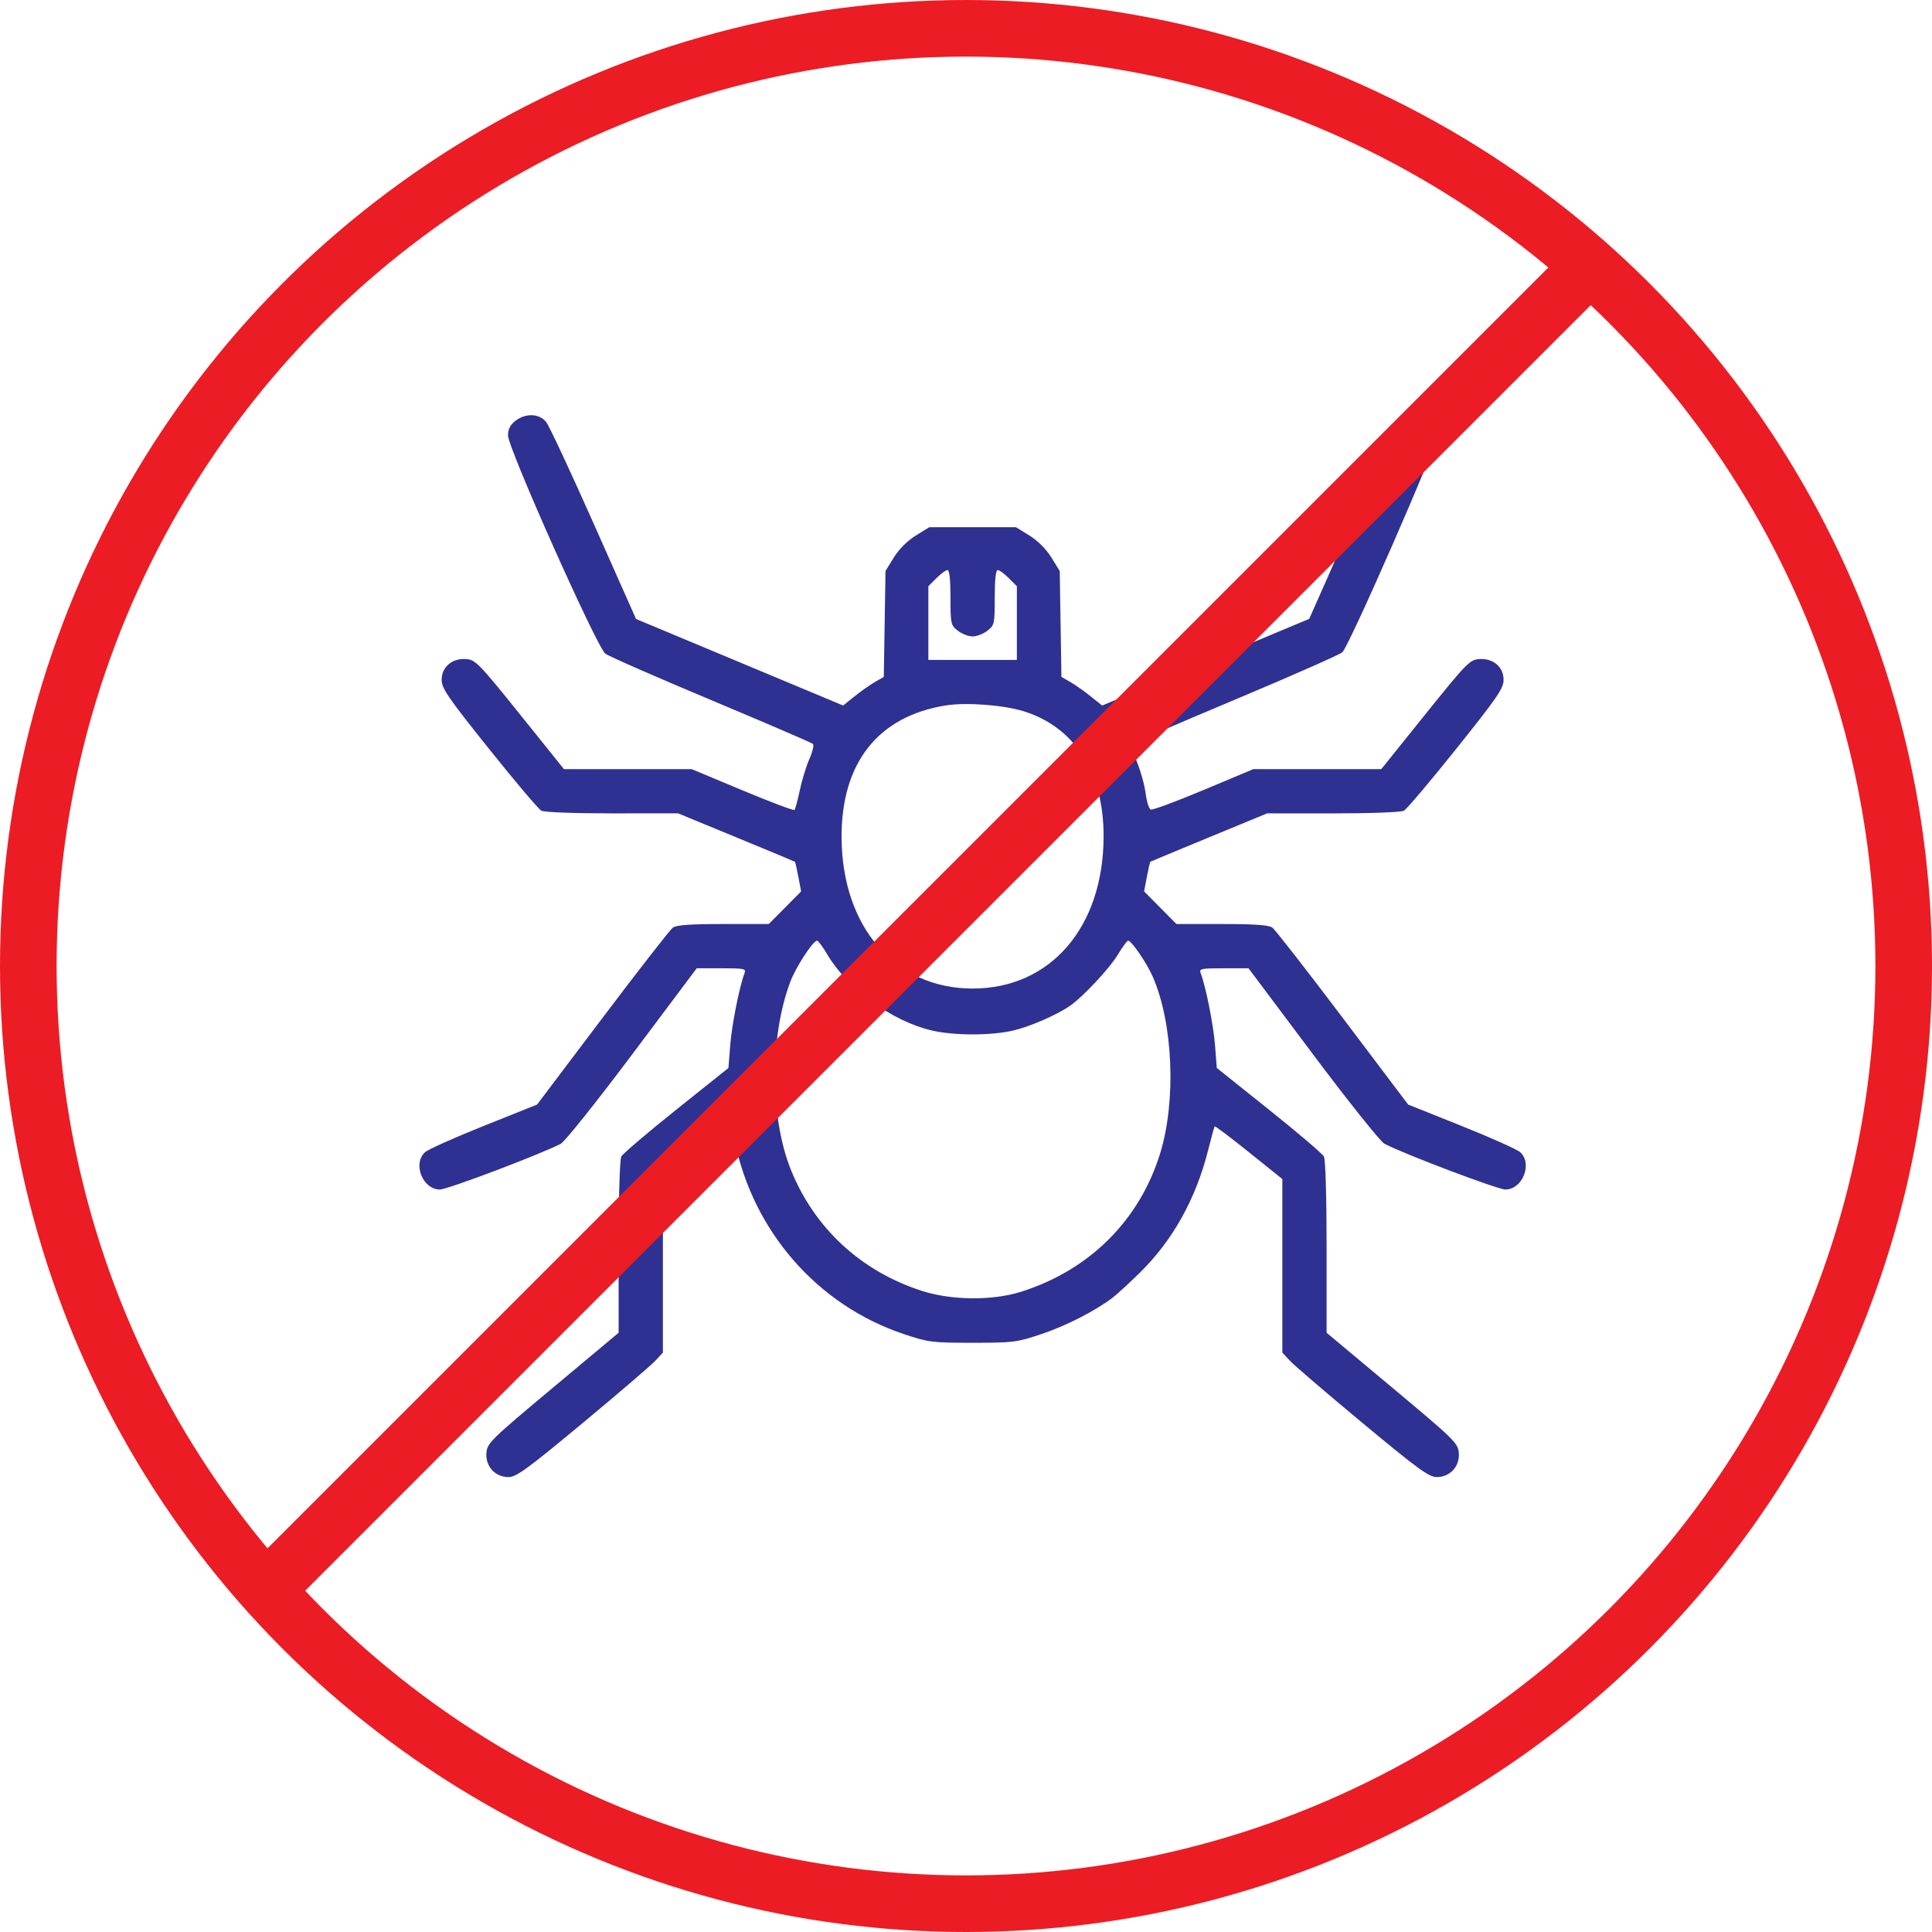
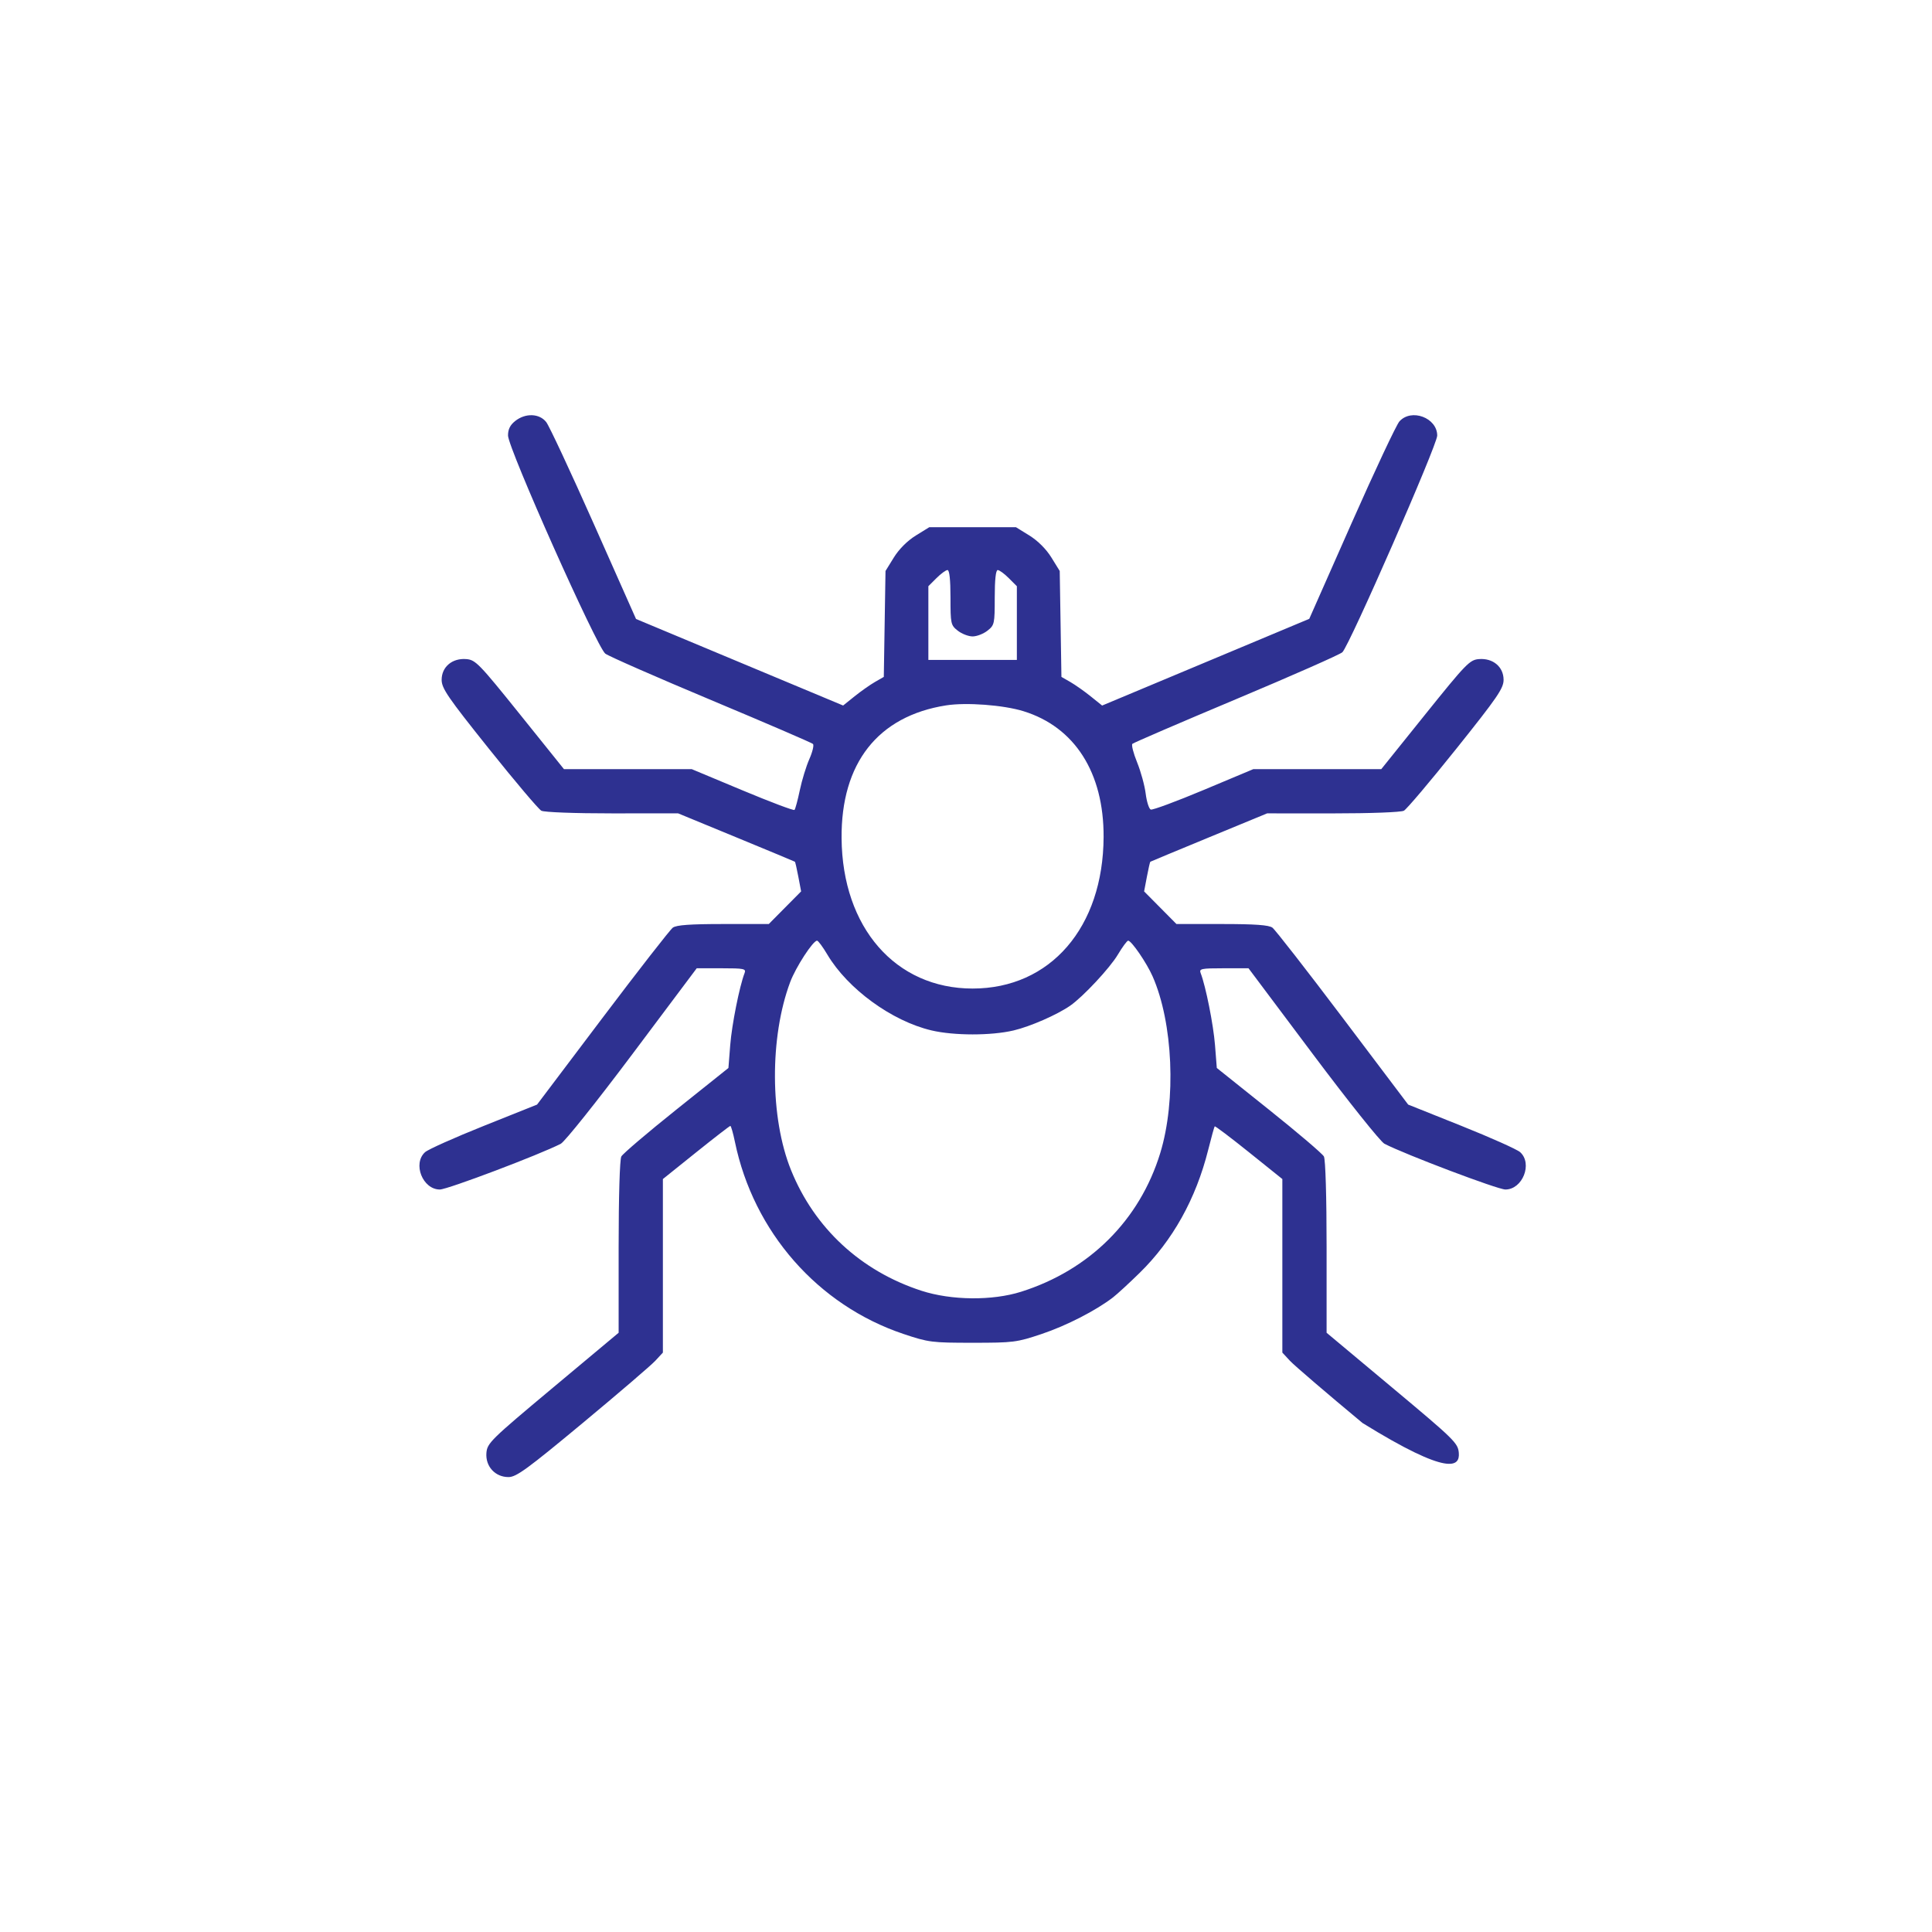
<svg xmlns="http://www.w3.org/2000/svg" width="512" height="512" viewBox="0 0 512 512" fill="none">
-   <path fill-rule="evenodd" clip-rule="evenodd" d="M136.561 111.547C135.193 112.623 134.63 113.75 134.63 115.413C134.63 118.751 158.182 171.556 160.416 173.224C161.349 173.922 173.985 179.466 188.496 185.545C203.007 191.624 215.135 196.849 215.446 197.155C215.757 197.462 215.326 199.263 214.488 201.158C213.65 203.053 212.511 206.772 211.956 209.423C211.401 212.074 210.768 214.423 210.548 214.642C210.328 214.862 204.115 212.52 196.741 209.439L183.333 203.836H166.397H149.46L137.83 189.362C127.001 175.883 126.023 174.872 123.598 174.668C119.865 174.355 117.041 176.719 117.041 180.158C117.041 182.421 118.658 184.778 129.585 198.446C136.483 207.075 142.728 214.456 143.461 214.849C144.22 215.255 152.316 215.558 162.248 215.554L179.702 215.546L195.092 221.891C203.557 225.381 210.563 228.295 210.661 228.368C210.759 228.44 211.169 230.239 211.572 232.364L212.305 236.229L208.02 240.553L203.736 244.877H191.676C182.928 244.877 179.257 245.14 178.311 245.831C177.593 246.356 169.203 257.123 159.666 269.757L142.325 292.728L128.22 298.368C120.462 301.47 113.454 304.607 112.646 305.337C109.294 308.371 112.011 315.233 116.564 315.233C118.584 315.233 143.114 305.954 148.617 303.109C149.663 302.568 158.196 291.882 167.578 279.364L184.638 256.603H191.226C197.201 256.603 197.768 256.723 197.318 257.886C195.972 261.365 193.941 271.557 193.517 276.96L193.041 283.025L179.206 294.083C171.598 300.165 165.052 305.741 164.659 306.475C164.24 307.258 163.945 317.179 163.945 330.501V353.193L146.539 367.742C130.027 381.545 129.122 382.432 128.906 385.03C128.611 388.601 131.228 391.458 134.78 391.44C136.834 391.43 139.773 389.286 154.418 377.116C163.89 369.245 172.548 361.825 173.656 360.627L175.671 358.45V335.454V312.459L184.443 305.418C189.267 301.545 193.366 298.377 193.552 298.377C193.737 298.377 194.28 300.273 194.759 302.591C199.69 326.471 216.74 345.906 239.431 353.513C246.065 355.737 246.931 355.847 257.753 355.847C268.577 355.847 269.441 355.737 276.075 353.512C282.623 351.316 290.478 347.283 294.975 343.808C296.068 342.963 299.22 340.063 301.98 337.364C310.774 328.762 316.924 317.732 320.191 304.703C321.012 301.426 321.785 298.632 321.908 298.496C322.031 298.36 326.115 301.445 330.984 305.354L339.835 312.459V335.454V358.45L341.851 360.627C342.959 361.825 351.616 369.245 361.089 377.116C375.734 389.286 378.673 391.43 380.726 391.44C384.279 391.458 386.896 388.601 386.6 385.03C386.385 382.432 385.48 381.545 368.967 367.742L351.562 353.193V330.501C351.562 317.179 351.267 307.258 350.848 306.475C350.455 305.741 343.909 300.165 336.3 294.083L322.466 283.025L321.989 276.96C321.566 271.557 319.535 261.365 318.189 257.886C317.739 256.723 318.306 256.603 324.281 256.603H330.869L347.929 279.364C357.311 291.882 365.844 302.568 366.89 303.109C372.392 305.954 396.923 315.233 398.943 315.233C403.495 315.233 406.212 308.371 402.861 305.337C402.053 304.607 395.045 301.47 387.287 298.368L373.181 292.728L355.841 269.757C346.304 257.123 337.914 246.356 337.196 245.831C336.25 245.14 332.579 244.877 323.831 244.877H311.771L307.486 240.553L303.202 236.229L303.935 232.364C304.338 230.239 304.748 228.443 304.846 228.375C304.944 228.307 311.95 225.394 320.414 221.901L335.805 215.551L353.259 215.557C363.186 215.56 371.288 215.254 372.045 214.849C372.778 214.456 379.023 207.075 385.922 198.446C396.849 184.778 398.466 182.421 398.466 180.158C398.466 176.719 395.641 174.355 391.909 174.668C389.483 174.872 388.505 175.883 377.676 189.362L366.047 203.836H349.087H332.127L318.973 209.353C311.738 212.387 305.434 214.722 304.964 214.541C304.493 214.36 303.886 212.455 303.616 210.307C303.346 208.159 302.322 204.432 301.342 202.024C300.361 199.618 299.799 197.413 300.093 197.126C300.386 196.839 312.794 191.494 327.665 185.248C342.535 179.003 355.174 173.422 355.749 172.846C357.685 170.91 380.877 117.922 380.877 115.434C380.877 110.715 374.023 108.144 370.861 111.677C370.049 112.584 364.341 124.726 358.177 138.661L346.969 163.996L319.523 175.488L292.077 186.978L289.023 184.525C287.343 183.175 284.916 181.467 283.63 180.728L281.29 179.385L281.065 165.35L280.839 151.315L278.621 147.73C277.248 145.511 275.036 143.301 272.815 141.927L269.228 139.709H257.753H246.279L242.691 141.927C240.471 143.301 238.259 145.511 236.885 147.73L234.668 151.315L234.442 165.35L234.217 179.385L231.877 180.728C230.591 181.467 228.166 183.173 226.489 184.52L223.439 186.97L195.997 175.503L168.554 164.035L157.367 138.851C151.214 125 145.537 112.848 144.75 111.848C142.944 109.552 139.269 109.417 136.561 111.547ZM251.89 158.344C251.89 165.332 251.967 165.68 253.821 167.139C254.883 167.974 256.652 168.658 257.753 168.658C258.854 168.658 260.623 167.974 261.685 167.139C263.539 165.68 263.616 165.332 263.616 158.344C263.616 153.636 263.895 151.069 264.406 151.069C264.839 151.069 266.159 152.033 267.337 153.211L269.479 155.353V165.12V174.887H257.753H246.027V165.12V155.353L248.169 153.211C249.348 152.033 250.667 151.069 251.101 151.069C251.612 151.069 251.89 153.636 251.89 158.344ZM271.22 188.471C284.822 192.672 292.533 204.765 292.466 221.792C292.373 245.76 278.365 261.975 257.753 261.975C237.322 261.975 223.223 245.809 223.028 222.158C222.864 202.241 232.649 189.789 250.708 186.936C256.051 186.092 265.907 186.83 271.22 188.471ZM219.249 252.959C224.665 262.081 236.345 270.592 246.844 273.067C252.814 274.475 262.668 274.48 268.609 273.08C273.027 272.038 280.135 268.93 283.608 266.521C287.013 264.159 294.143 256.52 296.241 252.986C297.444 250.961 298.673 249.297 298.973 249.289C299.831 249.266 303.851 255.127 305.437 258.712C310.866 270.984 311.763 291.571 307.479 305.567C302.038 323.344 288.731 336.603 270.579 342.334C262.957 344.74 252.098 344.629 244.195 342.063C228.136 336.848 215.844 325.474 209.623 310.072C204.036 296.241 203.943 274.867 209.405 260.268C210.883 256.315 215.466 249.261 216.536 249.289C216.835 249.297 218.056 250.948 219.249 252.959Z" fill="#2E3191" />
-   <circle cx="256" cy="256" r="248.5" stroke="#EC1C24" stroke-width="15" />
-   <line x1="424.975" y1="66.855" x2="66.854" y2="424.975" stroke="#EC1C24" stroke-width="15" />
+   <path fill-rule="evenodd" clip-rule="evenodd" d="M136.561 111.547C135.193 112.623 134.63 113.75 134.63 115.413C134.63 118.751 158.182 171.556 160.416 173.224C161.349 173.922 173.985 179.466 188.496 185.545C203.007 191.624 215.135 196.849 215.446 197.155C215.757 197.462 215.326 199.263 214.488 201.158C213.65 203.053 212.511 206.772 211.956 209.423C211.401 212.074 210.768 214.423 210.548 214.642C210.328 214.862 204.115 212.52 196.741 209.439L183.333 203.836H166.397H149.46L137.83 189.362C127.001 175.883 126.023 174.872 123.598 174.668C119.865 174.355 117.041 176.719 117.041 180.158C117.041 182.421 118.658 184.778 129.585 198.446C136.483 207.075 142.728 214.456 143.461 214.849C144.22 215.255 152.316 215.558 162.248 215.554L179.702 215.546L195.092 221.891C203.557 225.381 210.563 228.295 210.661 228.368C210.759 228.44 211.169 230.239 211.572 232.364L212.305 236.229L208.02 240.553L203.736 244.877H191.676C182.928 244.877 179.257 245.14 178.311 245.831C177.593 246.356 169.203 257.123 159.666 269.757L142.325 292.728L128.22 298.368C120.462 301.47 113.454 304.607 112.646 305.337C109.294 308.371 112.011 315.233 116.564 315.233C118.584 315.233 143.114 305.954 148.617 303.109C149.663 302.568 158.196 291.882 167.578 279.364L184.638 256.603H191.226C197.201 256.603 197.768 256.723 197.318 257.886C195.972 261.365 193.941 271.557 193.517 276.96L193.041 283.025L179.206 294.083C171.598 300.165 165.052 305.741 164.659 306.475C164.24 307.258 163.945 317.179 163.945 330.501V353.193L146.539 367.742C130.027 381.545 129.122 382.432 128.906 385.03C128.611 388.601 131.228 391.458 134.78 391.44C136.834 391.43 139.773 389.286 154.418 377.116C163.89 369.245 172.548 361.825 173.656 360.627L175.671 358.45V335.454V312.459L184.443 305.418C189.267 301.545 193.366 298.377 193.552 298.377C193.737 298.377 194.28 300.273 194.759 302.591C199.69 326.471 216.74 345.906 239.431 353.513C246.065 355.737 246.931 355.847 257.753 355.847C268.577 355.847 269.441 355.737 276.075 353.512C282.623 351.316 290.478 347.283 294.975 343.808C296.068 342.963 299.22 340.063 301.98 337.364C310.774 328.762 316.924 317.732 320.191 304.703C321.012 301.426 321.785 298.632 321.908 298.496C322.031 298.36 326.115 301.445 330.984 305.354L339.835 312.459V335.454V358.45L341.851 360.627C342.959 361.825 351.616 369.245 361.089 377.116C384.279 391.458 386.896 388.601 386.6 385.03C386.385 382.432 385.48 381.545 368.967 367.742L351.562 353.193V330.501C351.562 317.179 351.267 307.258 350.848 306.475C350.455 305.741 343.909 300.165 336.3 294.083L322.466 283.025L321.989 276.96C321.566 271.557 319.535 261.365 318.189 257.886C317.739 256.723 318.306 256.603 324.281 256.603H330.869L347.929 279.364C357.311 291.882 365.844 302.568 366.89 303.109C372.392 305.954 396.923 315.233 398.943 315.233C403.495 315.233 406.212 308.371 402.861 305.337C402.053 304.607 395.045 301.47 387.287 298.368L373.181 292.728L355.841 269.757C346.304 257.123 337.914 246.356 337.196 245.831C336.25 245.14 332.579 244.877 323.831 244.877H311.771L307.486 240.553L303.202 236.229L303.935 232.364C304.338 230.239 304.748 228.443 304.846 228.375C304.944 228.307 311.95 225.394 320.414 221.901L335.805 215.551L353.259 215.557C363.186 215.56 371.288 215.254 372.045 214.849C372.778 214.456 379.023 207.075 385.922 198.446C396.849 184.778 398.466 182.421 398.466 180.158C398.466 176.719 395.641 174.355 391.909 174.668C389.483 174.872 388.505 175.883 377.676 189.362L366.047 203.836H349.087H332.127L318.973 209.353C311.738 212.387 305.434 214.722 304.964 214.541C304.493 214.36 303.886 212.455 303.616 210.307C303.346 208.159 302.322 204.432 301.342 202.024C300.361 199.618 299.799 197.413 300.093 197.126C300.386 196.839 312.794 191.494 327.665 185.248C342.535 179.003 355.174 173.422 355.749 172.846C357.685 170.91 380.877 117.922 380.877 115.434C380.877 110.715 374.023 108.144 370.861 111.677C370.049 112.584 364.341 124.726 358.177 138.661L346.969 163.996L319.523 175.488L292.077 186.978L289.023 184.525C287.343 183.175 284.916 181.467 283.63 180.728L281.29 179.385L281.065 165.35L280.839 151.315L278.621 147.73C277.248 145.511 275.036 143.301 272.815 141.927L269.228 139.709H257.753H246.279L242.691 141.927C240.471 143.301 238.259 145.511 236.885 147.73L234.668 151.315L234.442 165.35L234.217 179.385L231.877 180.728C230.591 181.467 228.166 183.173 226.489 184.52L223.439 186.97L195.997 175.503L168.554 164.035L157.367 138.851C151.214 125 145.537 112.848 144.75 111.848C142.944 109.552 139.269 109.417 136.561 111.547ZM251.89 158.344C251.89 165.332 251.967 165.68 253.821 167.139C254.883 167.974 256.652 168.658 257.753 168.658C258.854 168.658 260.623 167.974 261.685 167.139C263.539 165.68 263.616 165.332 263.616 158.344C263.616 153.636 263.895 151.069 264.406 151.069C264.839 151.069 266.159 152.033 267.337 153.211L269.479 155.353V165.12V174.887H257.753H246.027V165.12V155.353L248.169 153.211C249.348 152.033 250.667 151.069 251.101 151.069C251.612 151.069 251.89 153.636 251.89 158.344ZM271.22 188.471C284.822 192.672 292.533 204.765 292.466 221.792C292.373 245.76 278.365 261.975 257.753 261.975C237.322 261.975 223.223 245.809 223.028 222.158C222.864 202.241 232.649 189.789 250.708 186.936C256.051 186.092 265.907 186.83 271.22 188.471ZM219.249 252.959C224.665 262.081 236.345 270.592 246.844 273.067C252.814 274.475 262.668 274.48 268.609 273.08C273.027 272.038 280.135 268.93 283.608 266.521C287.013 264.159 294.143 256.52 296.241 252.986C297.444 250.961 298.673 249.297 298.973 249.289C299.831 249.266 303.851 255.127 305.437 258.712C310.866 270.984 311.763 291.571 307.479 305.567C302.038 323.344 288.731 336.603 270.579 342.334C262.957 344.74 252.098 344.629 244.195 342.063C228.136 336.848 215.844 325.474 209.623 310.072C204.036 296.241 203.943 274.867 209.405 260.268C210.883 256.315 215.466 249.261 216.536 249.289C216.835 249.297 218.056 250.948 219.249 252.959Z" fill="#2E3191" />
</svg>